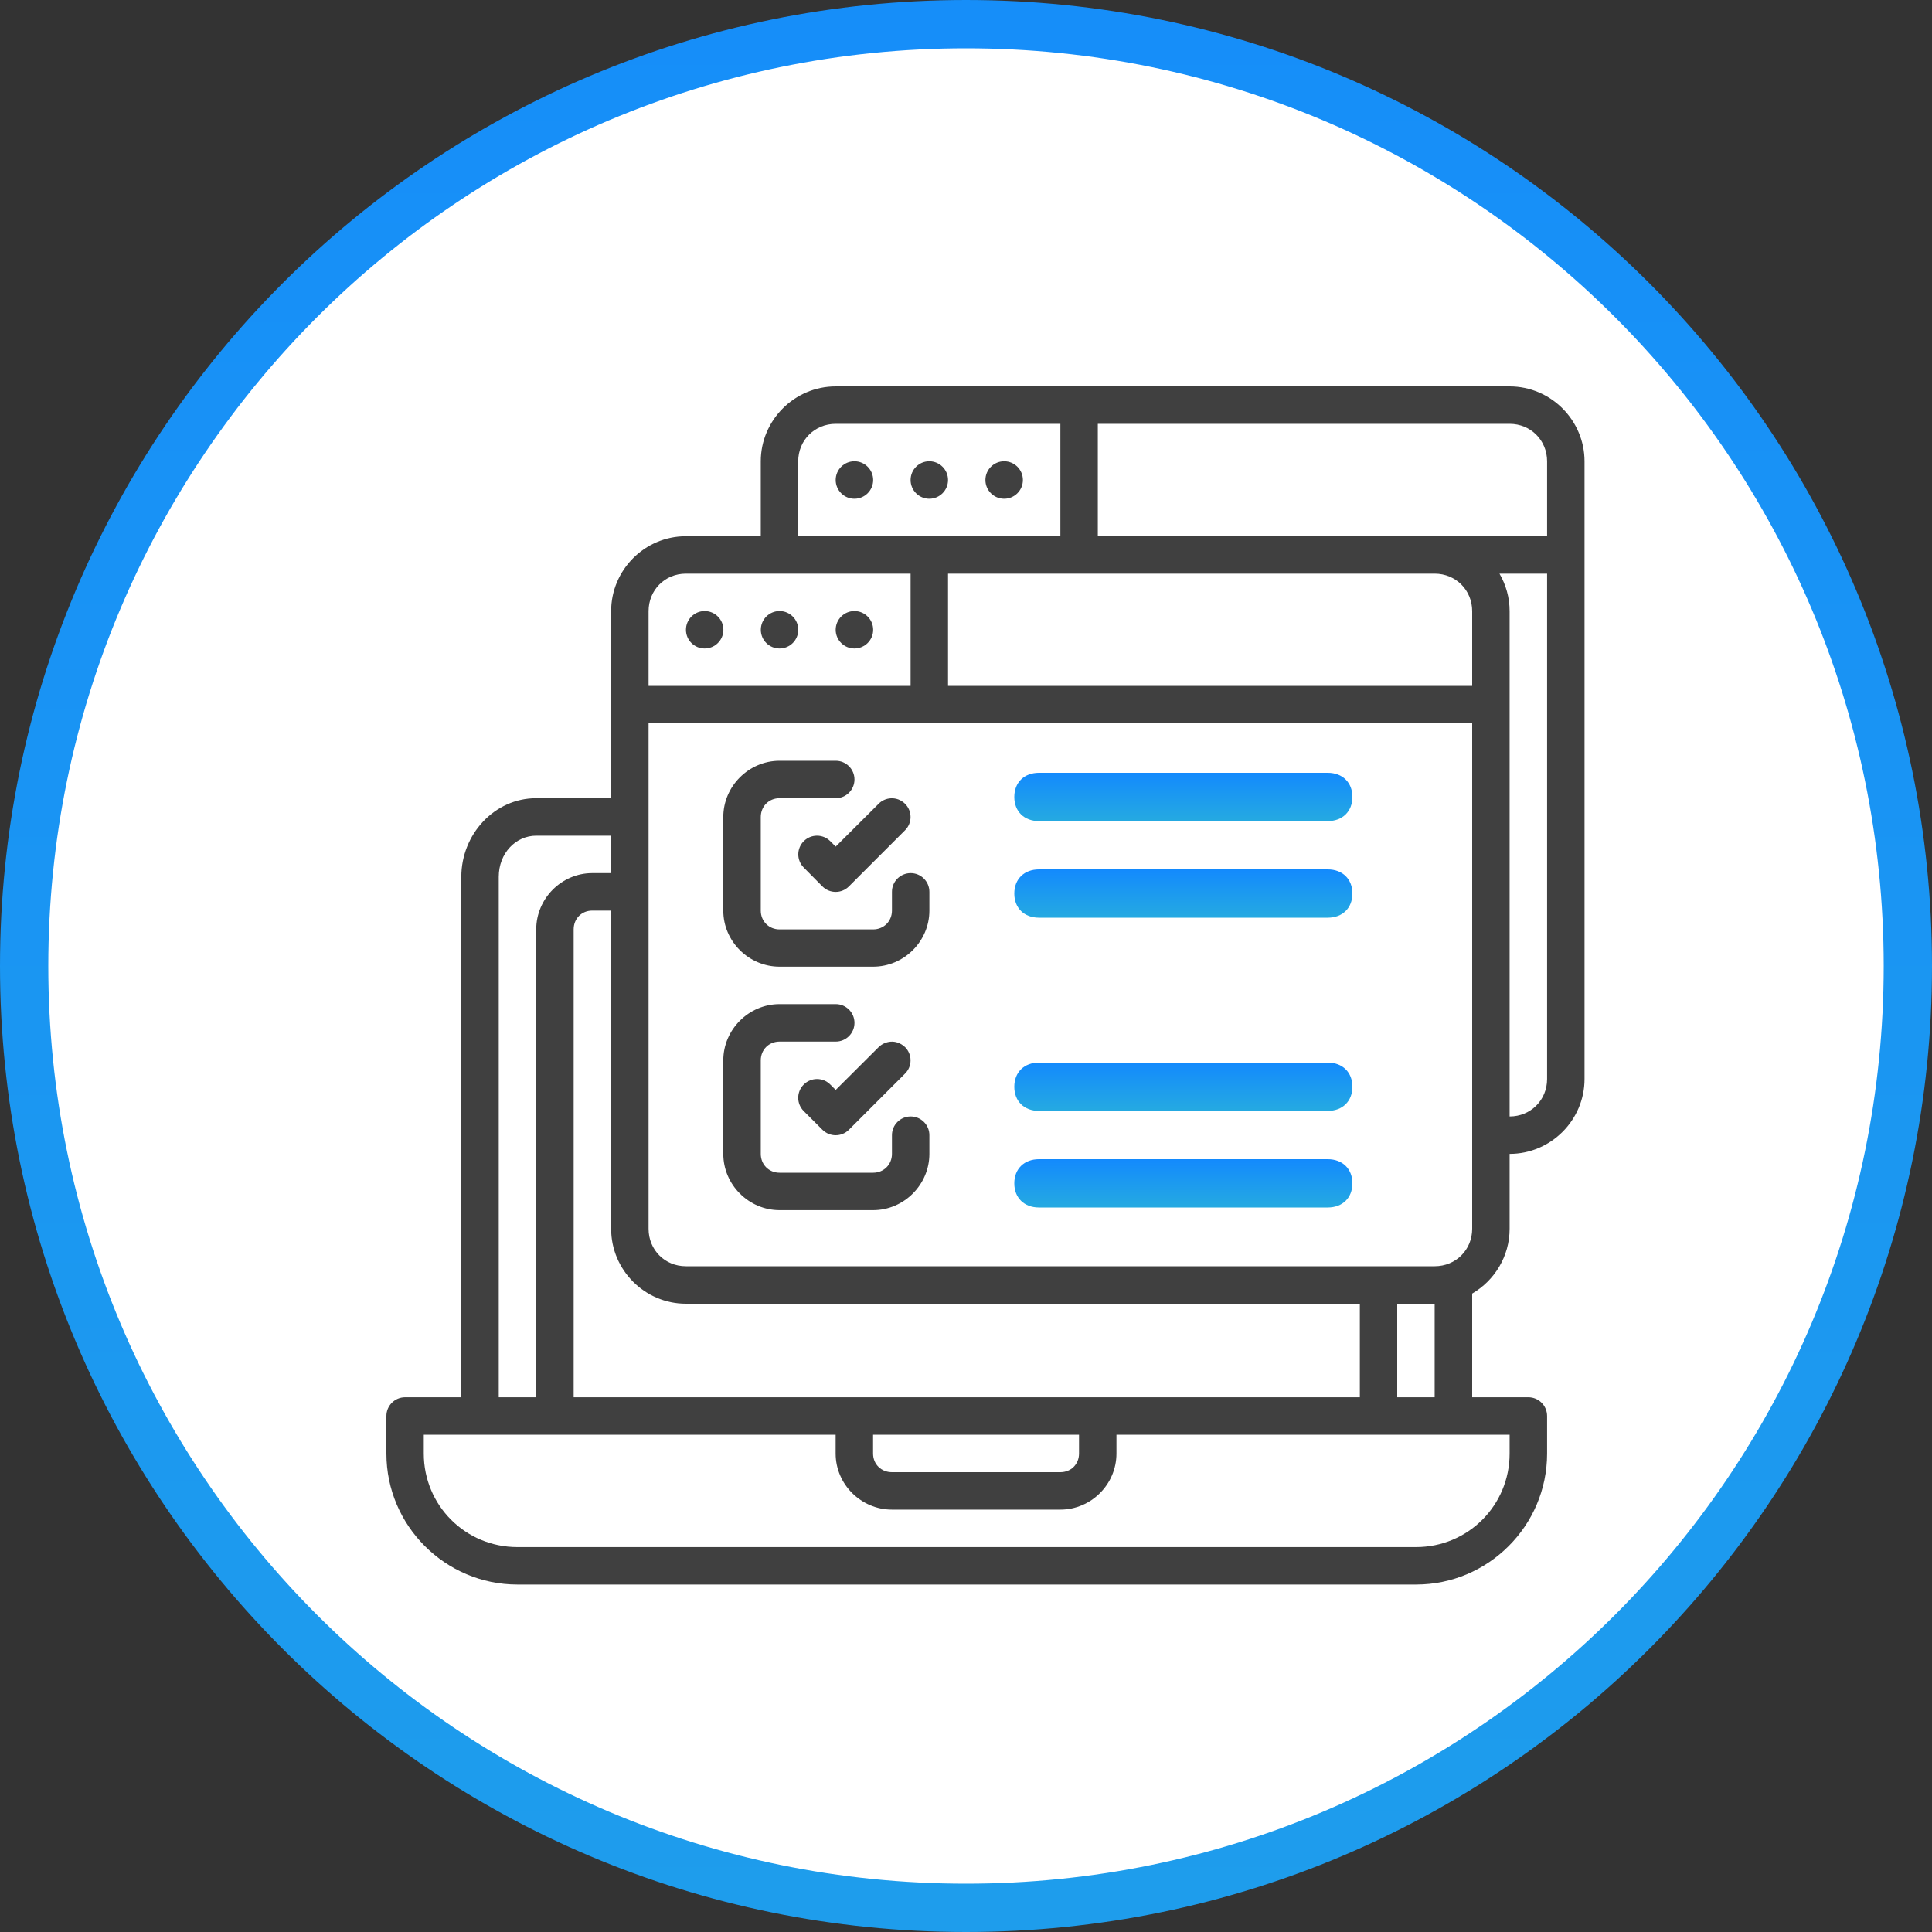
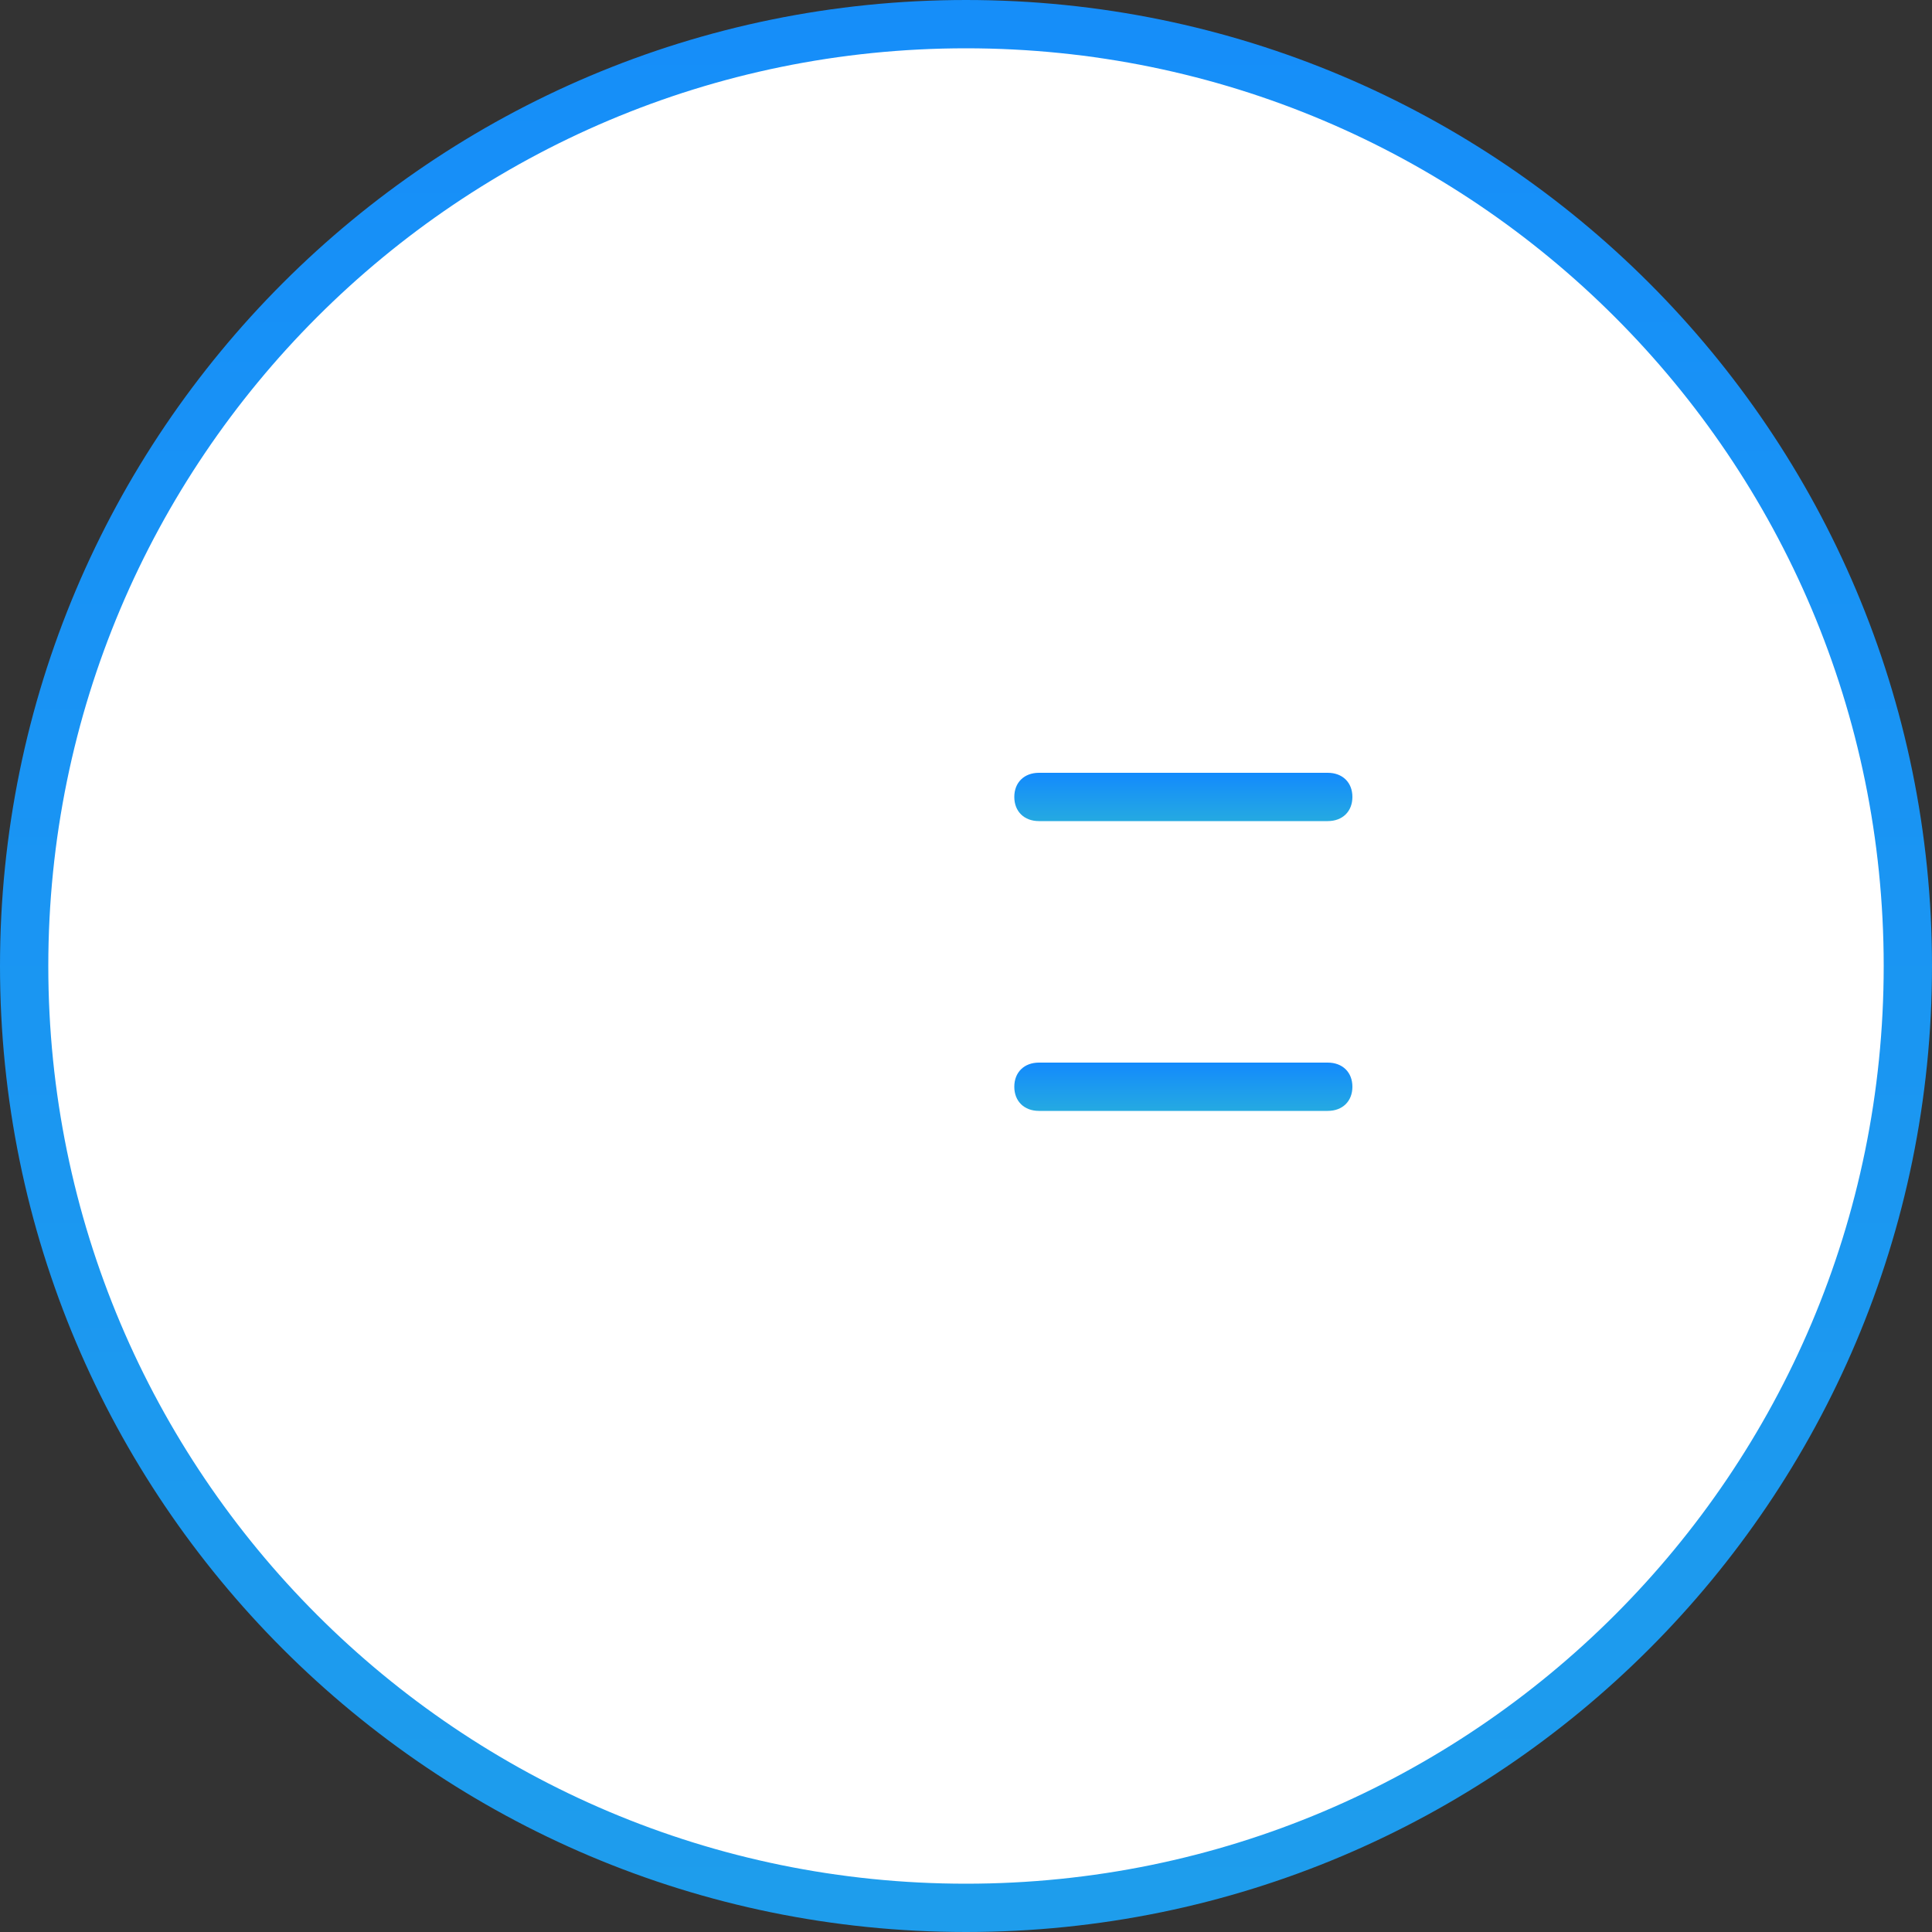
<svg xmlns="http://www.w3.org/2000/svg" width="40" height="40" viewBox="0 0 40 40" fill="none">
  <rect x="0" y="0" width="40" height="40" fill="#333333" stroke="none" />
  <g clip-path="url(#clip0_1731_137)">
    <path d="M20 39.5C30.77 39.5 39.5 30.77 39.5 20C39.5 9.23 30.77 0.5 20 0.5C9.23 0.5 0.5 9.23 0.5 20C0.5 30.77 9.23 39.5 20 39.5Z" fill="white" stroke="url(#paint0_linear_1731_137)" />
-     <path d="M17.302 8C16.449 8 15.751 8.699 15.751 9.551V11.102H14.2C13.348 11.102 12.653 11.8 12.653 12.653V16.526H11.102C10.236 16.526 9.551 17.273 9.551 18.155V28.929H8.386C8.172 28.93 7.999 29.104 8 29.318V30.094C8 31.588 9.219 32.806 10.712 32.806H29.318C30.812 32.806 32.031 31.588 32.031 30.094V29.318C32.031 29.103 31.857 28.928 31.641 28.929H30.48V26.782C30.942 26.512 31.255 26.011 31.255 25.441V23.89C32.107 23.89 32.806 23.192 32.806 22.34V9.551C32.806 8.699 32.107 8 31.255 8H17.302ZM17.302 8.775H21.954V11.102H16.526V9.551C16.526 9.115 16.866 8.775 17.302 8.775ZM22.729 8.775H31.255C31.691 8.775 32.031 9.115 32.031 9.551V11.102H22.729V8.775ZM17.69 9.55C17.476 9.55 17.302 9.724 17.302 9.938C17.302 10.152 17.476 10.326 17.69 10.326C17.904 10.326 18.078 10.152 18.078 9.938C18.078 9.724 17.904 9.55 17.69 9.55ZM19.24 9.55C19.026 9.55 18.853 9.724 18.853 9.938C18.853 10.152 19.026 10.326 19.24 10.326C19.454 10.326 19.628 10.152 19.628 9.938C19.628 9.724 19.454 9.55 19.24 9.55ZM20.79 9.55C20.576 9.55 20.402 9.724 20.402 9.938C20.402 10.152 20.576 10.326 20.79 10.326C21.004 10.326 21.178 10.152 21.178 9.938C21.178 9.724 21.004 9.55 20.79 9.55ZM14.2 11.877H18.853V14.2H13.428V12.653C13.428 12.217 13.764 11.877 14.2 11.877ZM19.628 11.877H29.704C30.14 11.877 30.48 12.217 30.48 12.653V14.2H19.628V11.877ZM31.045 11.877H32.031V22.34C32.031 22.776 31.691 23.115 31.255 23.115V12.653C31.255 12.371 31.178 12.105 31.045 11.877ZM14.589 12.651C14.375 12.651 14.202 12.825 14.202 13.039C14.202 13.253 14.375 13.426 14.589 13.426C14.803 13.426 14.977 13.253 14.977 13.039C14.977 12.825 14.803 12.651 14.589 12.651ZM16.14 12.651C15.925 12.651 15.752 12.825 15.752 13.039C15.752 13.253 15.925 13.426 16.14 13.426C16.354 13.426 16.527 13.253 16.527 13.039C16.527 12.825 16.354 12.651 16.14 12.651ZM17.69 12.651C17.476 12.651 17.302 12.825 17.302 13.039C17.302 13.253 17.476 13.426 17.69 13.426C17.904 13.426 18.078 13.253 18.078 13.039C18.078 12.825 17.904 12.651 17.69 12.651ZM13.428 14.975H30.48V25.441C30.48 25.877 30.14 26.216 29.704 26.216H14.2C13.764 26.216 13.428 25.877 13.428 25.441C13.428 21.953 13.428 18.464 13.428 14.975ZM16.14 15.751C15.503 15.751 14.975 16.278 14.975 16.916V18.853C14.975 19.49 15.503 20.014 16.14 20.014H18.077C18.714 20.014 19.242 19.49 19.242 18.853V18.467C19.243 18.251 19.068 18.076 18.853 18.077C18.639 18.078 18.465 18.252 18.467 18.467V18.853C18.467 19.074 18.298 19.242 18.077 19.242H16.14C15.919 19.242 15.751 19.074 15.751 18.853V16.916C15.751 16.694 15.919 16.526 16.14 16.526H17.302C17.516 16.527 17.69 16.354 17.691 16.14C17.692 15.925 17.517 15.75 17.302 15.751H16.14ZM18.446 16.528C18.347 16.533 18.254 16.576 18.192 16.641L17.302 17.528L17.19 17.416C17.039 17.264 16.792 17.264 16.641 17.416C16.49 17.567 16.49 17.811 16.641 17.962L17.027 18.352C17.178 18.504 17.425 18.504 17.576 18.352L18.738 17.19C18.89 17.039 18.89 16.792 18.738 16.641C18.651 16.556 18.546 16.523 18.446 16.528ZM11.102 17.302H12.653V18.077H12.263C11.625 18.077 11.102 18.604 11.102 19.242V28.929H10.326V18.155C10.326 17.663 10.679 17.302 11.102 17.302ZM12.263 18.853H12.653V25.441C12.653 26.293 13.348 26.992 14.2 26.992H28.154V28.929H11.877V19.242C11.877 19.02 12.041 18.853 12.263 18.853ZM16.14 20.789C15.503 20.789 14.975 21.316 14.975 21.954V23.89C14.975 24.528 15.503 25.055 16.14 25.055H18.077C18.714 25.055 19.242 24.528 19.242 23.89V23.504C19.243 23.289 19.068 23.114 18.853 23.115C18.639 23.116 18.466 23.29 18.467 23.504V23.89C18.467 24.111 18.298 24.28 18.077 24.28H16.14C15.919 24.28 15.751 24.111 15.751 23.89V21.954C15.751 21.732 15.919 21.565 16.14 21.565H17.302C17.516 21.566 17.69 21.393 17.691 21.179C17.692 20.964 17.517 20.788 17.302 20.789H16.14ZM18.439 21.567C18.341 21.575 18.253 21.619 18.192 21.679L17.302 22.566L17.19 22.454C17.039 22.302 16.792 22.302 16.641 22.454C16.488 22.605 16.488 22.852 16.641 23.004L17.027 23.39C17.178 23.542 17.425 23.542 17.576 23.39L18.738 22.228C18.89 22.077 18.89 21.83 18.738 21.679C18.641 21.589 18.536 21.56 18.439 21.567ZM28.928 26.992H29.703V28.929H28.928V26.992ZM8.774 29.704H17.301V30.094C17.301 30.731 17.828 31.255 18.466 31.255H21.954C22.591 31.255 23.115 30.731 23.115 30.094V29.704H31.255V30.094C31.255 31.169 30.392 32.031 29.317 32.031H10.712C9.637 32.031 8.774 31.169 8.774 30.094V29.704ZM18.076 29.704H22.34V30.094C22.34 30.315 22.175 30.48 21.954 30.48H18.466C18.244 30.48 18.076 30.315 18.076 30.094V29.704Z" fill="#404040" />
    <path d="M21.511 17H27.489C27.796 17 28 16.8 28 16.5C28 16.2 27.796 16 27.489 16H21.511C21.204 16 21 16.2 21 16.5C21 16.8 21.204 17 21.511 17Z" fill="url(#paint1_linear_1731_137)" />
-     <path d="M21.511 19H27.489C27.796 19 28 18.8 28 18.5C28 18.2 27.796 18 27.489 18H21.511C21.204 18 21 18.2 21 18.5C21 18.8 21.204 19 21.511 19Z" fill="url(#paint2_linear_1731_137)" />
    <path d="M21.511 23H27.489C27.796 23 28 22.8 28 22.5C28 22.2 27.796 22 27.489 22H21.511C21.204 22 21 22.2 21 22.5C21 22.8 21.204 23 21.511 23Z" fill="url(#paint3_linear_1731_137)" />
-     <path d="M21.511 25H27.489C27.796 25 28 24.8 28 24.5C28 24.2 27.796 24 27.489 24H21.511C21.204 24 21 24.2 21 24.5C21 24.8 21.204 25 21.511 25Z" fill="url(#paint4_linear_1731_137)" />
  </g>
  <defs>
    <linearGradient id="paint0_linear_1731_137" x1="20" y1="4.77601e-09" x2="20" y2="40" gradientUnits="userSpaceOnUse">
      <stop stop-color="#168EF9" />
      <stop offset="1" stop-color="#1E9DEC" />
    </linearGradient>
    <linearGradient id="paint1_linear_1731_137" x1="24.5" y1="16" x2="24.5" y2="17" gradientUnits="userSpaceOnUse">
      <stop stop-color="#138AFD" />
      <stop offset="1" stop-color="#25AAE1" />
    </linearGradient>
    <linearGradient id="paint2_linear_1731_137" x1="24.5" y1="18" x2="24.5" y2="19" gradientUnits="userSpaceOnUse">
      <stop stop-color="#138AFD" />
      <stop offset="1" stop-color="#25AAE1" />
    </linearGradient>
    <linearGradient id="paint3_linear_1731_137" x1="24.5" y1="22" x2="24.5" y2="23" gradientUnits="userSpaceOnUse">
      <stop stop-color="#138AFD" />
      <stop offset="1" stop-color="#25AAE1" />
    </linearGradient>
    <linearGradient id="paint4_linear_1731_137" x1="24.5" y1="24" x2="24.5" y2="25" gradientUnits="userSpaceOnUse">
      <stop stop-color="#138AFD" />
      <stop offset="1" stop-color="#25AAE1" />
    </linearGradient>
    <clipPath id="clip0_1731_137">
      <rect width="40" height="40" fill="white" />
    </clipPath>
  </defs>
</svg>